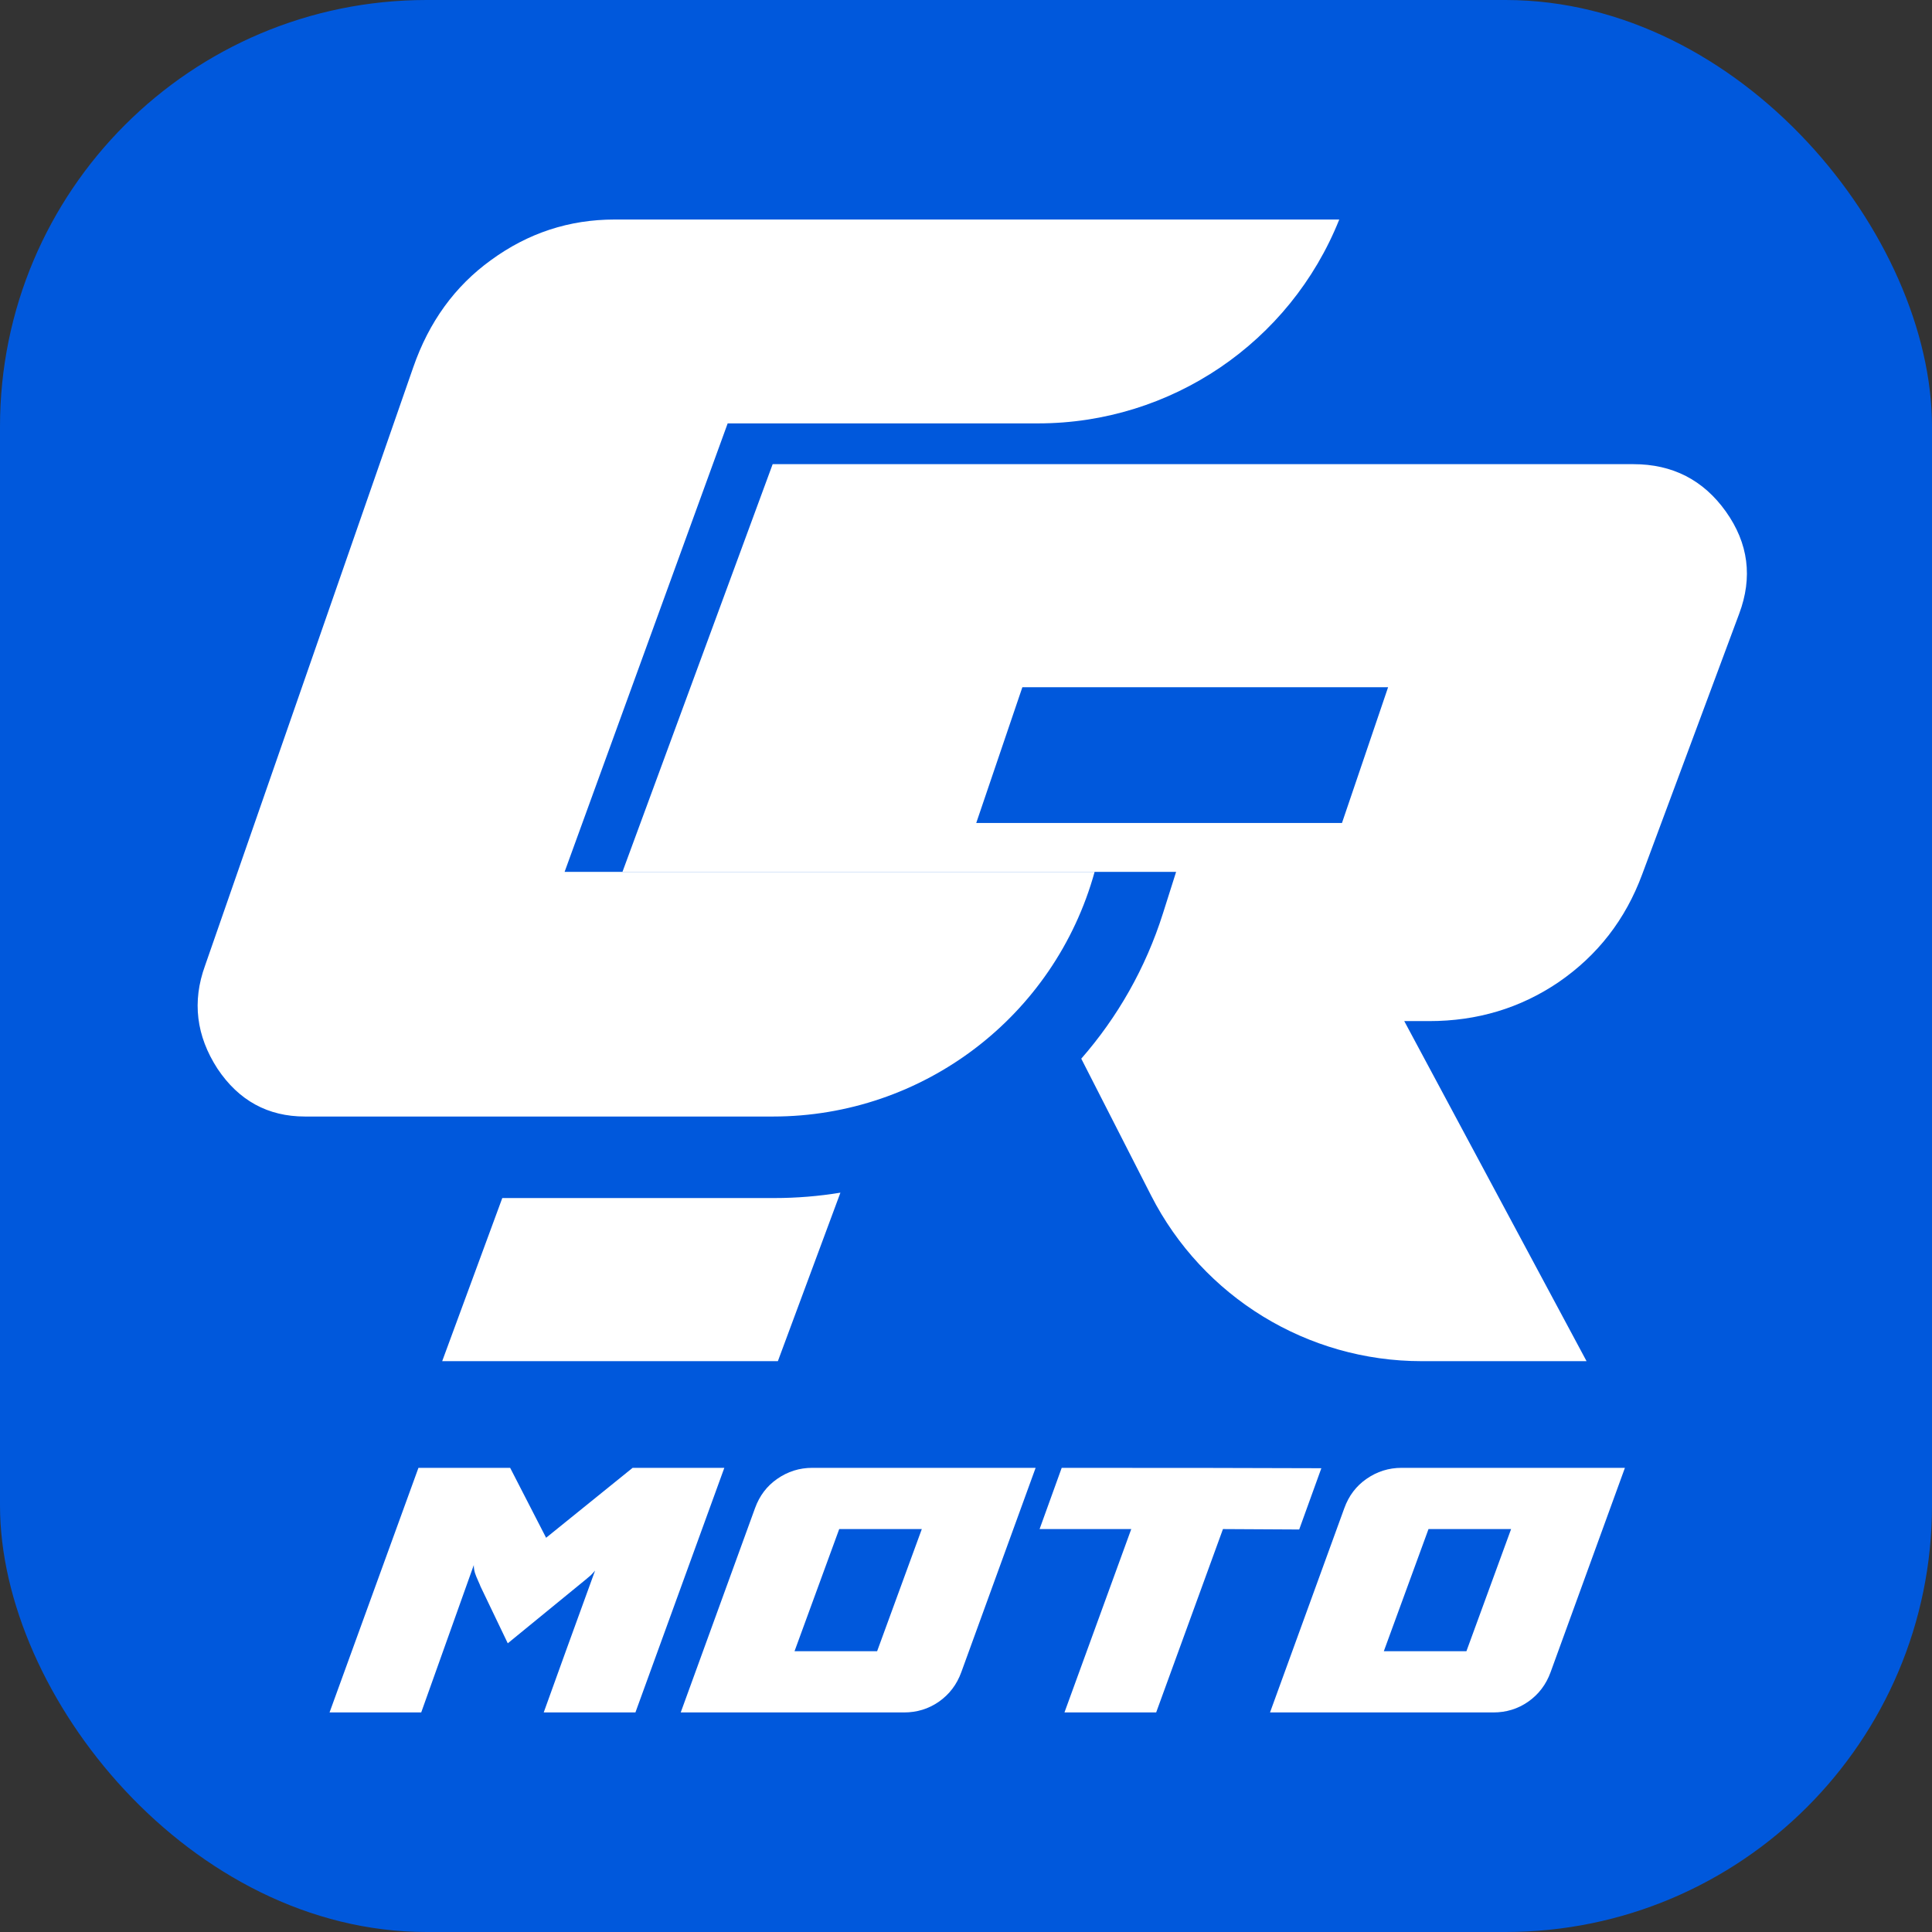
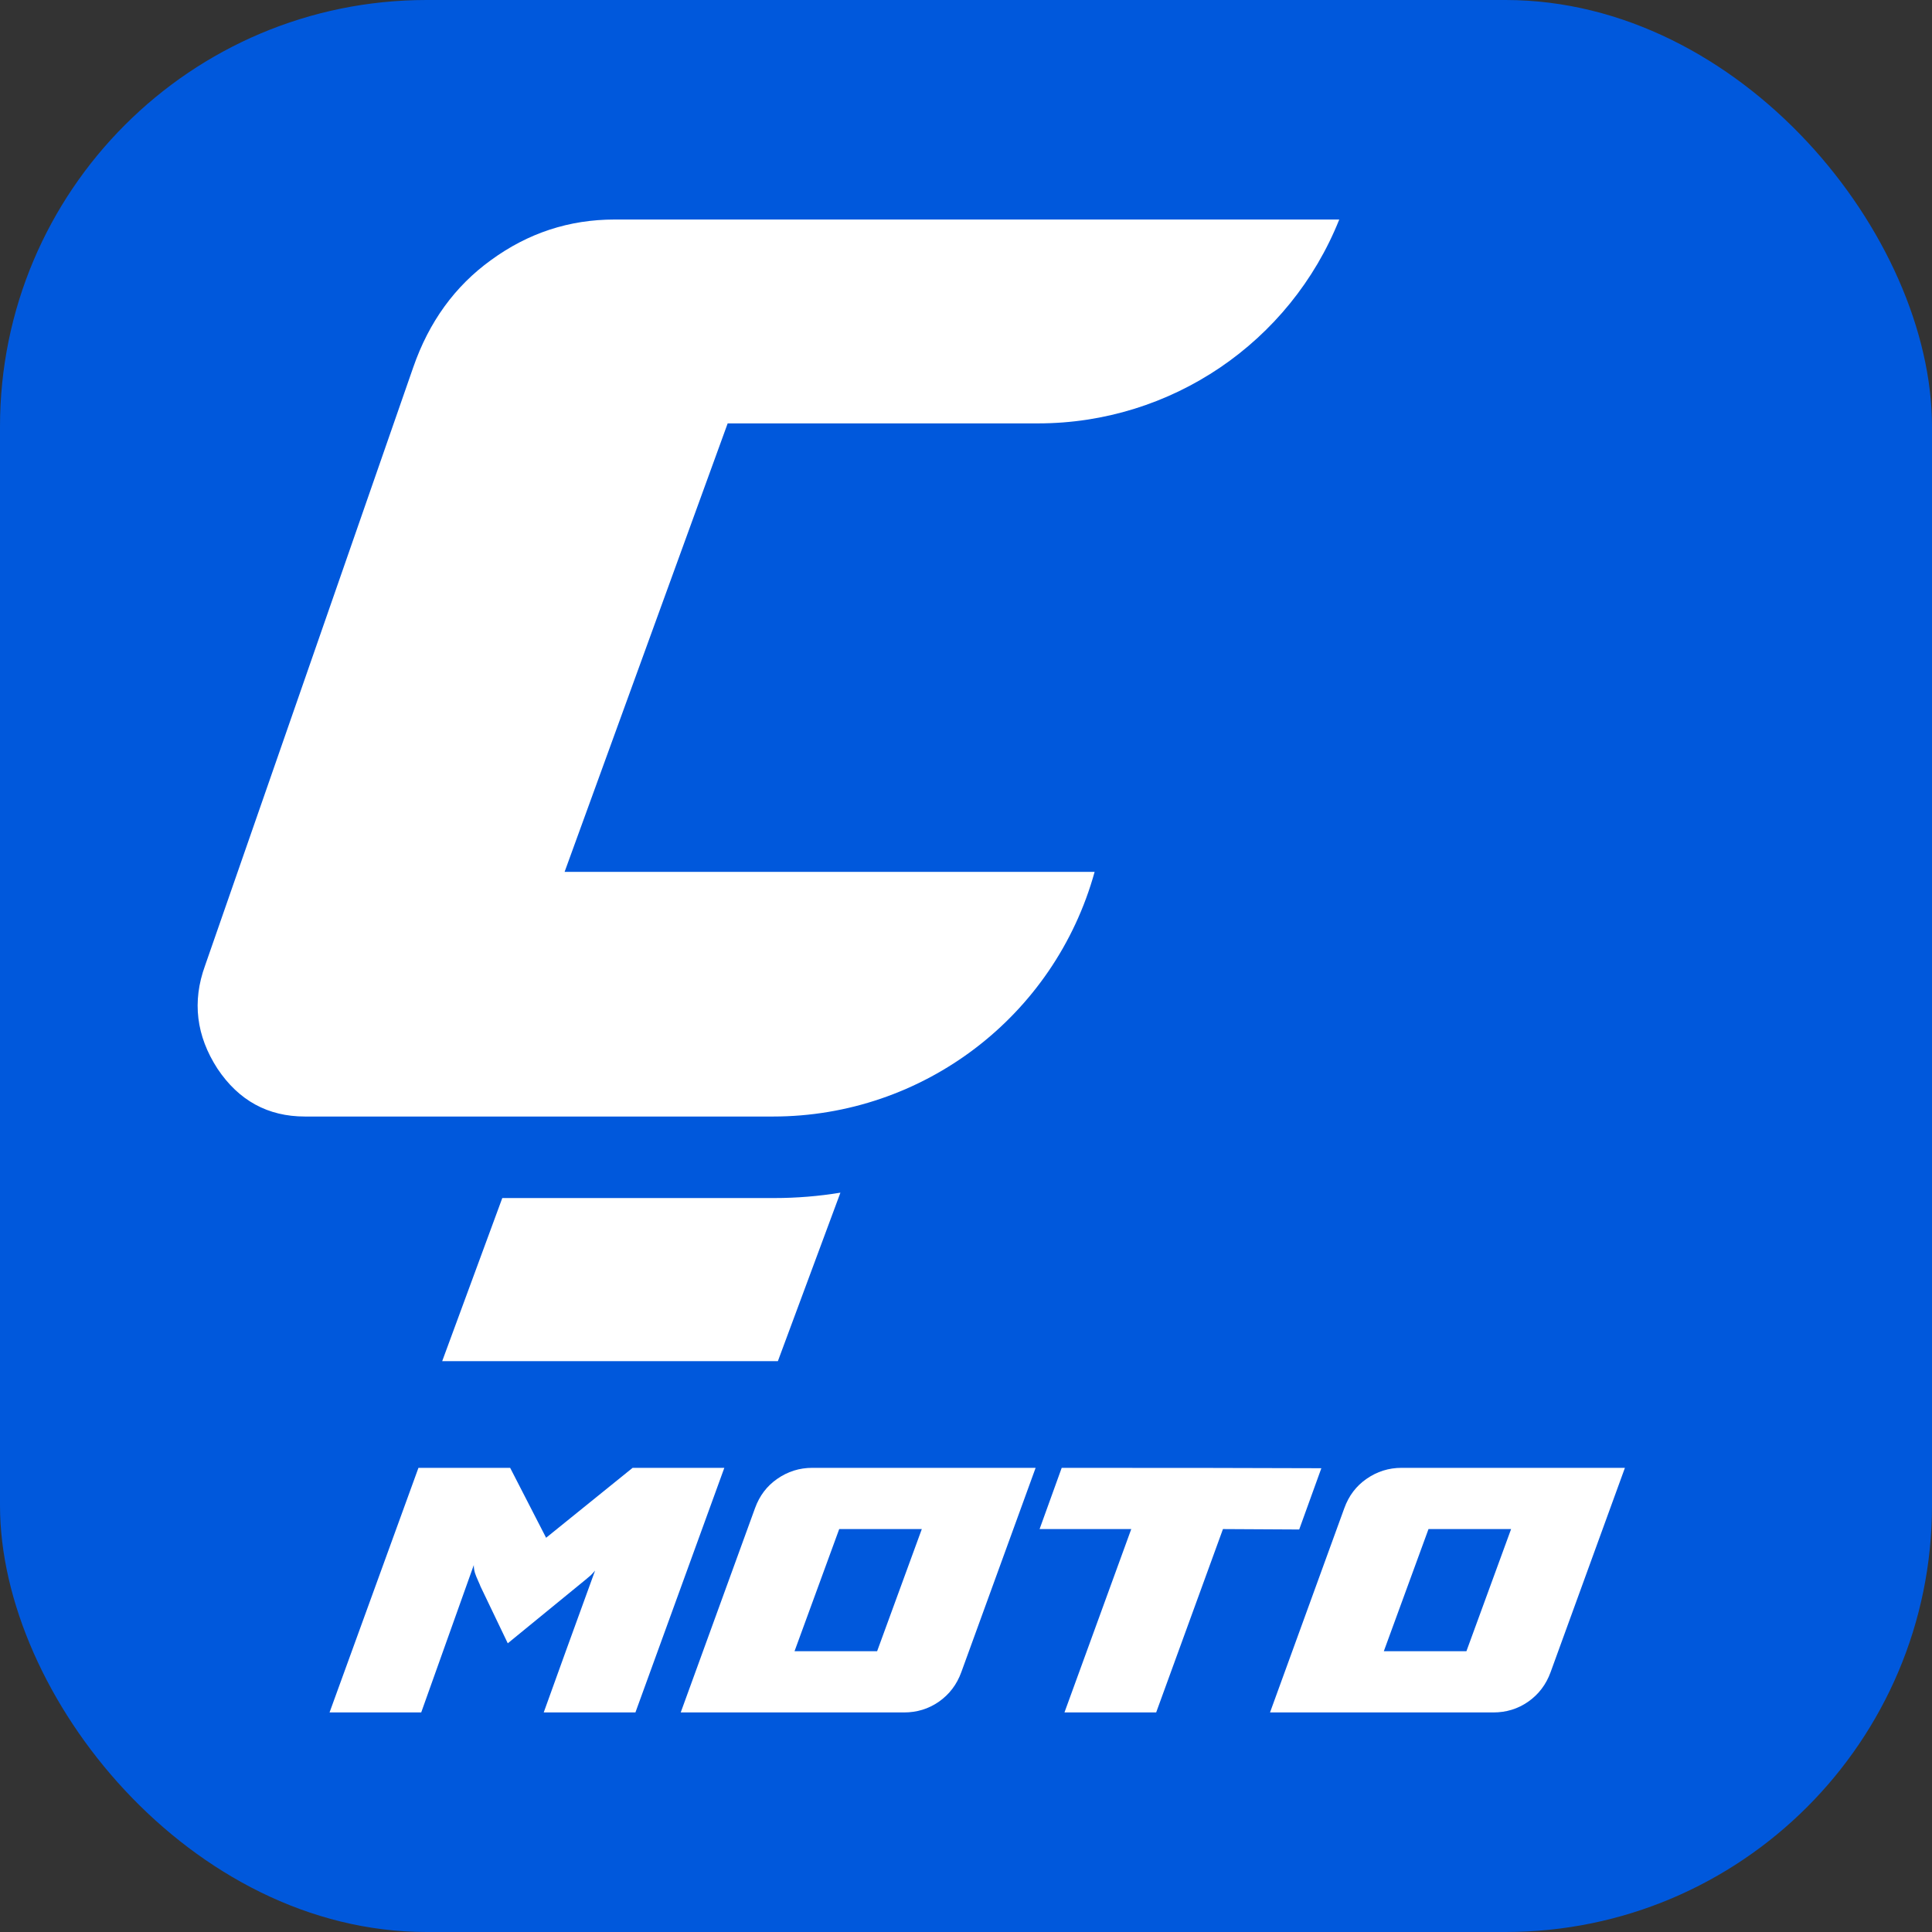
<svg xmlns="http://www.w3.org/2000/svg" width="56" height="56" viewBox="0 0 56 56" fill="none">
  <rect x="0" y="0" width="56" height="56" fill="#333333" stroke="none" />
  <rect width="56" height="56" rx="12.364" fill="#0058DC" />
  <path d="M14.559 34.726L12.817 39.454H22.547L24.36 34.57C23.733 34.673 23.092 34.726 22.442 34.726H14.559Z" fill="white" />
-   <path fill-rule="evenodd" clip-rule="evenodd" d="M18.042 25.272H34.09L33.709 26.474C33.207 28.062 32.39 29.486 31.341 30.686L33.365 34.652C34.869 37.599 37.898 39.454 41.206 39.454H45.987L40.703 29.597H41.427C42.818 29.597 44.066 29.221 45.173 28.471C46.309 27.692 47.117 26.649 47.6 25.342L50.41 17.792C50.807 16.735 50.679 15.748 50.027 14.83C49.374 13.913 48.48 13.454 47.344 13.454H22.396L18.042 25.272ZM28.297 23.854L29.634 19.919H40.235L38.898 23.854H28.297Z" fill="white" />
  <path d="M38.819 6.363C37.392 9.932 33.935 12.272 30.091 12.272H21.092L16.365 25.272H31.728C30.568 29.462 26.755 32.363 22.407 32.363H8.839C7.766 32.363 6.921 31.901 6.304 30.977C5.687 30.025 5.566 29.03 5.942 27.994L11.978 10.647C12.434 9.331 13.185 8.295 14.232 7.539C15.305 6.755 16.498 6.363 17.813 6.363H38.819Z" fill="white" />
  <path d="M47.099 42.546L44.945 48.468C44.815 48.827 44.598 49.113 44.292 49.327C43.995 49.533 43.658 49.636 43.284 49.636H36.812L38.966 43.714C39.096 43.355 39.31 43.073 39.607 42.867C39.913 42.653 40.253 42.546 40.627 42.546H47.099ZM40.111 47.861H42.505L43.8 44.321H41.406L40.111 47.861Z" fill="white" />
  <path d="M35.448 44.321L33.512 49.636H30.854L32.79 44.321H30.133L30.774 42.546C34.119 42.546 36.627 42.55 38.3 42.557L37.658 44.333L35.448 44.321Z" fill="white" />
  <path d="M30.018 42.546L27.864 48.468C27.734 48.827 27.517 49.113 27.211 49.327C26.913 49.533 26.577 49.636 26.203 49.636H19.731L21.885 43.714C22.015 43.355 22.229 43.073 22.526 42.867C22.832 42.653 23.172 42.546 23.546 42.546H30.018ZM23.03 47.861H25.424L26.719 44.321H24.325L23.03 47.861Z" fill="white" />
  <path d="M9.552 49.636L12.129 42.546H14.787L15.829 44.573L18.337 42.546H20.995L18.418 49.636H15.76C16.127 48.613 16.623 47.242 17.249 45.524C17.211 45.57 17.169 45.615 17.123 45.661C17.077 45.7 17.028 45.742 16.974 45.787C16.921 45.833 16.879 45.867 16.848 45.89L14.718 47.632L13.927 45.982C13.92 45.959 13.897 45.906 13.859 45.822C13.82 45.738 13.79 45.661 13.767 45.593C13.744 45.516 13.733 45.44 13.733 45.364L12.209 49.636H9.552Z" fill="white" />
</svg>